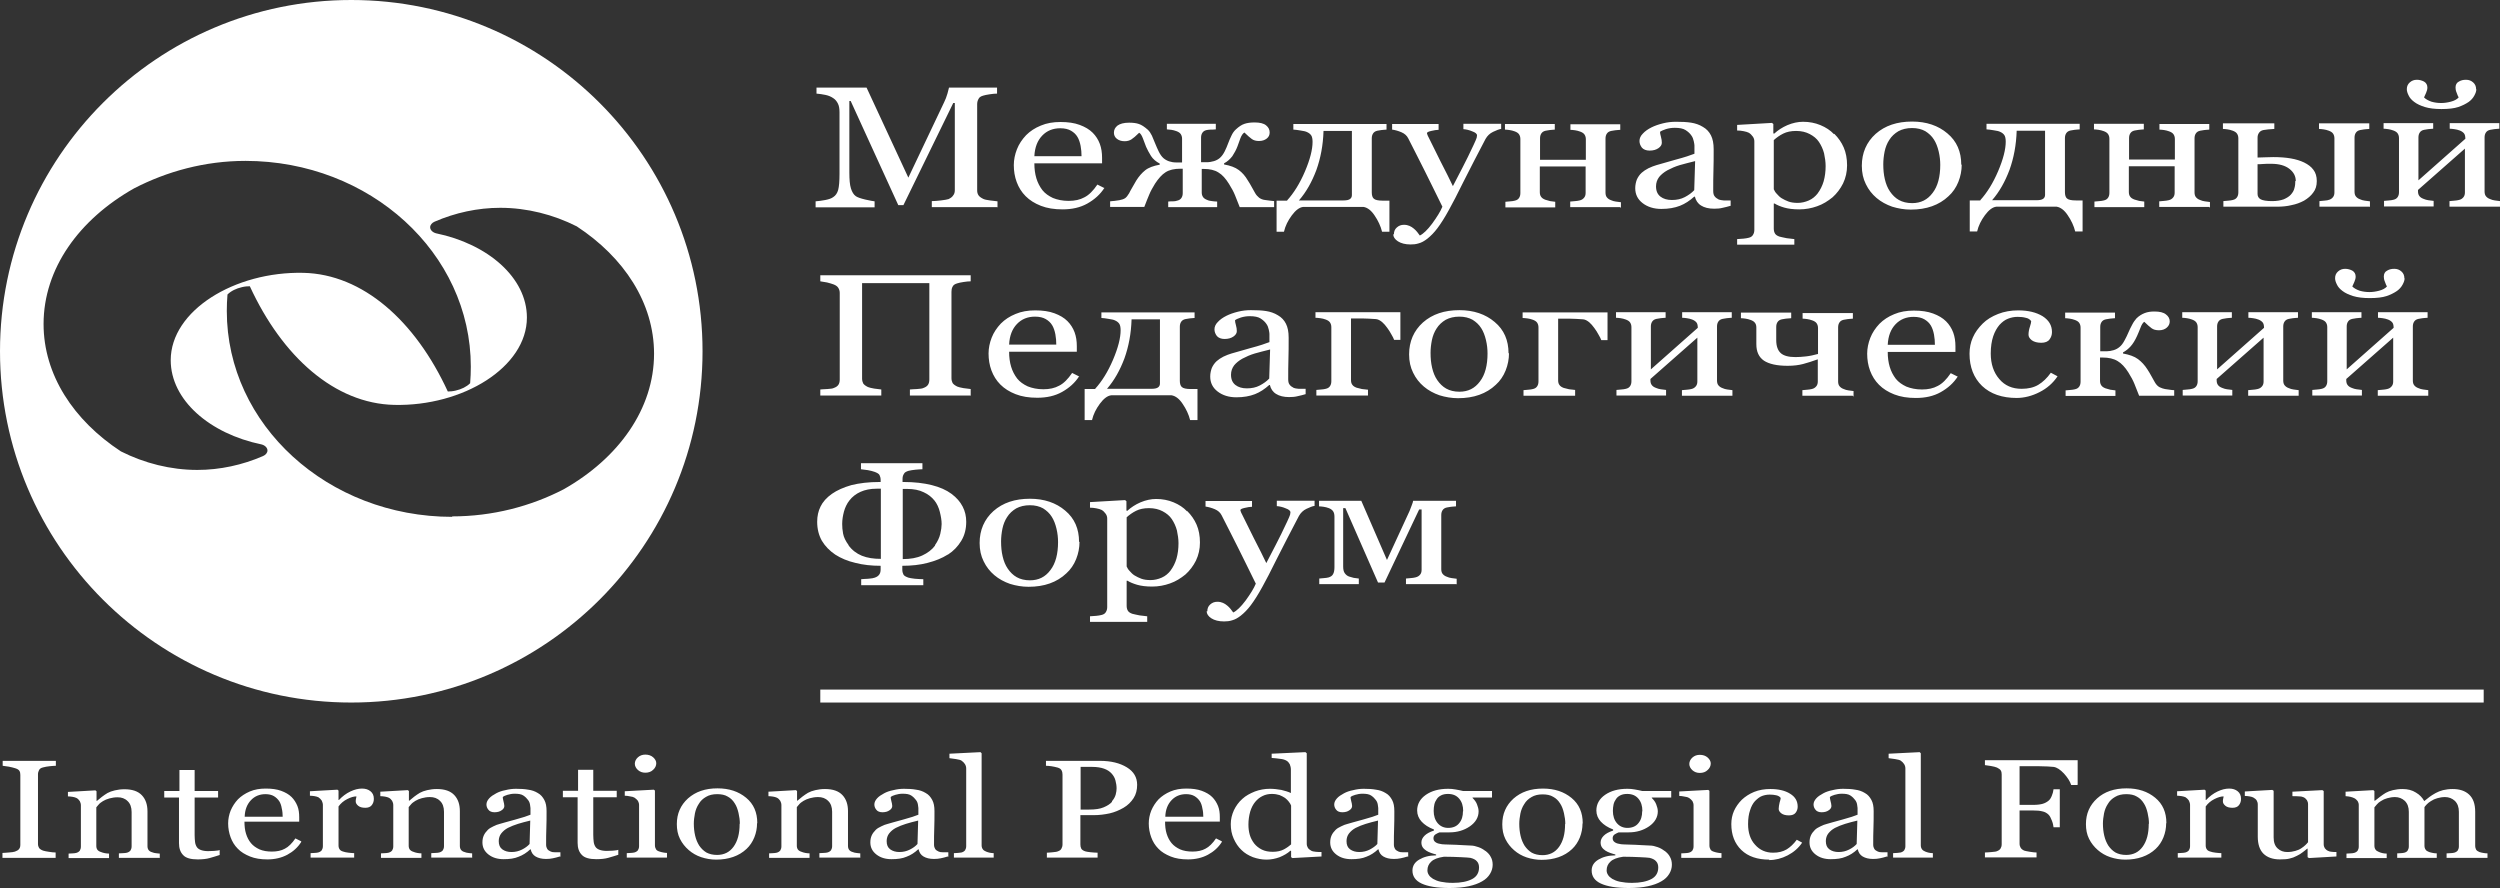
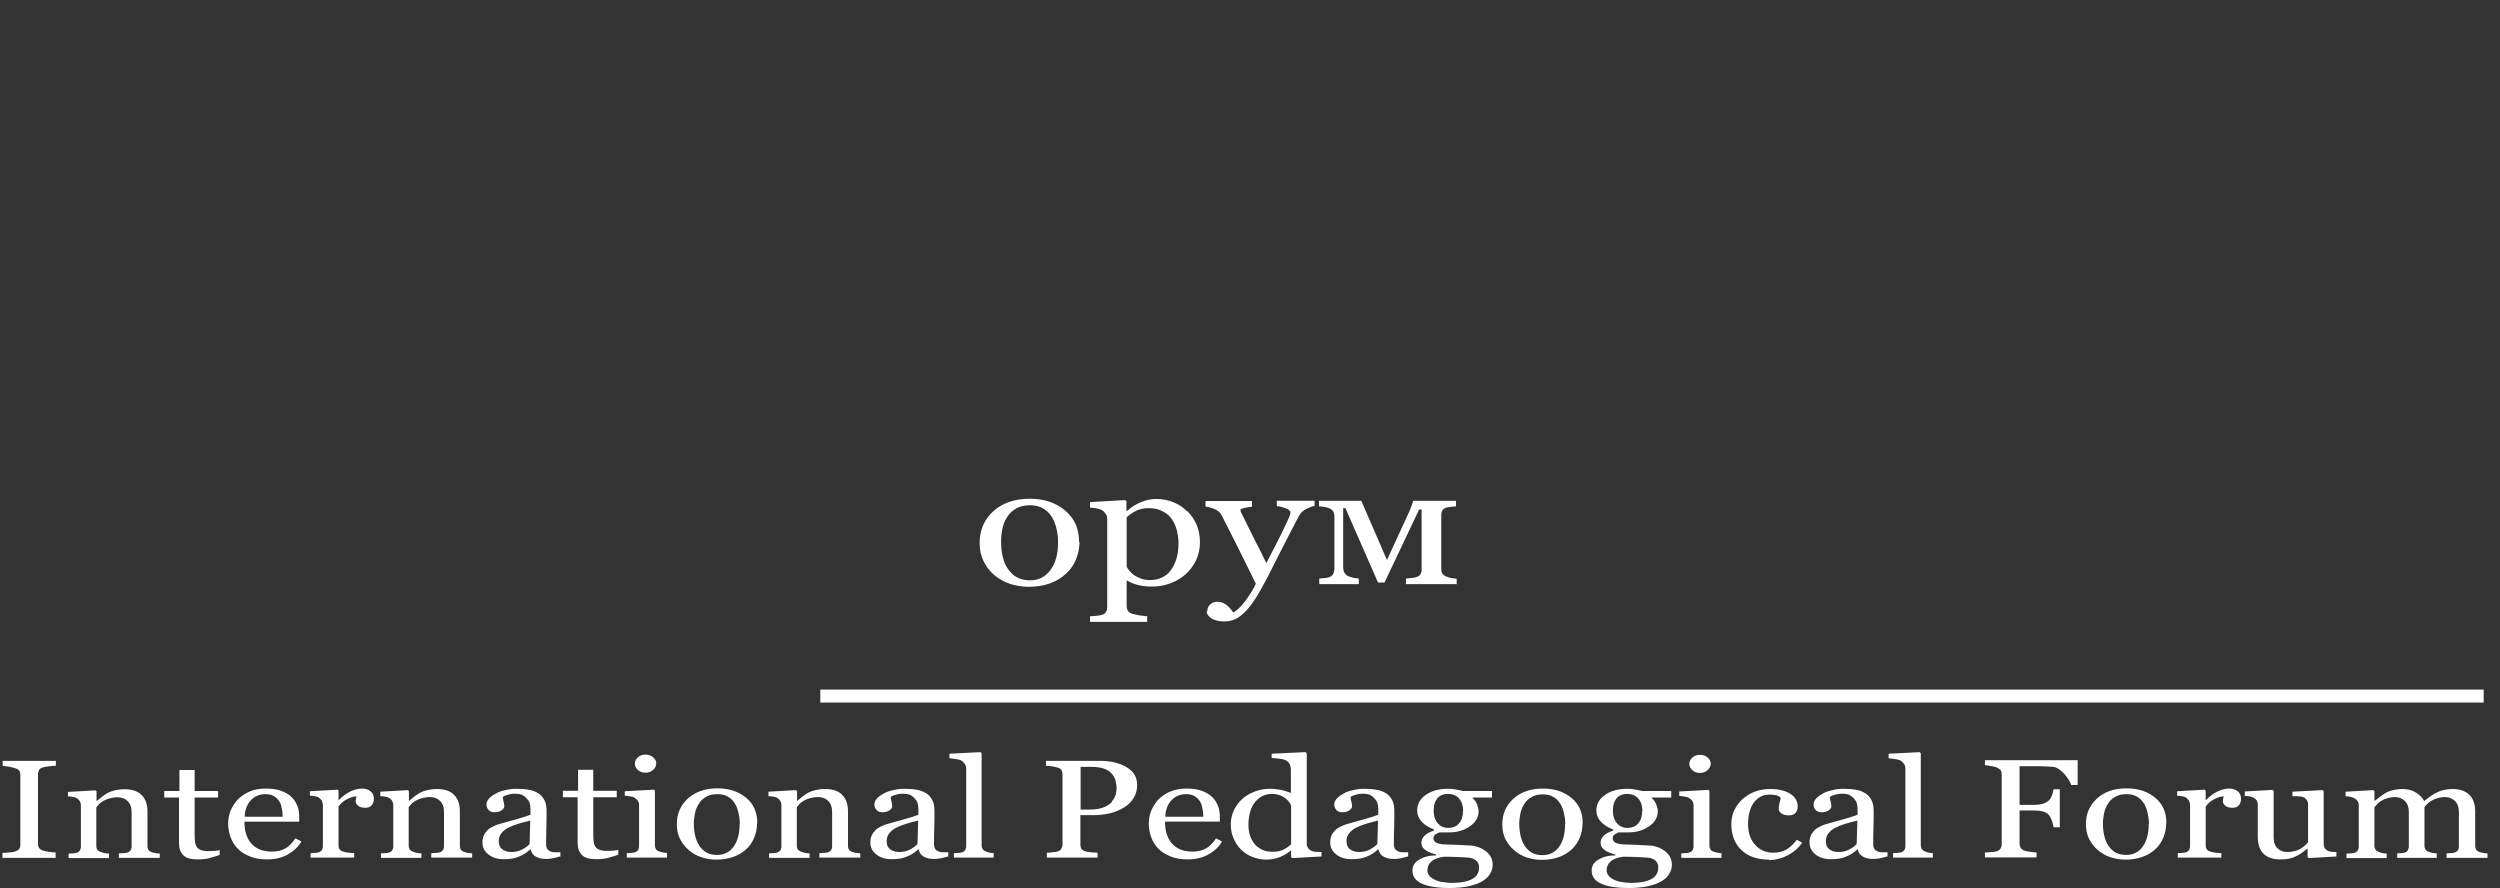
<svg xmlns="http://www.w3.org/2000/svg" xml:space="preserve" width="111.877mm" height="39.739mm" version="1.1" style="shape-rendering:geometricPrecision; text-rendering:geometricPrecision; image-rendering:optimizeQuality; fill-rule:evenodd; clip-rule:evenodd" viewBox="0 0 11188 3974">
  <rect x="0" y="0" width="11188" height="3974" fill="#333333" stroke="none" />
  <defs>
    <style type="text/css"> .fil0 {fill:white} .fil1 {fill:white;fill-rule:nonzero} </style>
  </defs>
  <g id="Слой_x0020_1">
    <g id="_2575112915264">
-       <path class="fil0" d="M1572 0c868,0 1572,704 1572,1572 0,868 -704,1572 -1572,1572 -868,0 -1572,-704 -1572,-1572 0,-868 704,-1572 1572,-1572zm-474 720c557,0 1009,412 1009,921 0,25 -1,50 -3,74 -16,16 -39,27 -65,33 -12,3 -25,4 -35,4 -146,-317 -381,-525 -646,-531 -308,-7 -594,169 -594,391 0,178 174,329 407,377 15,4 26,15 26,27 0,10 -8,20 -20,25 -92,40 -193,62 -294,62 -119,0 -237,-30 -342,-83 -212,-139 -346,-343 -346,-570 0,-248 159,-468 405,-607 147,-76 317,-123 498,-123l0 0zm926 1593c-557,0 -1009,-412 -1009,-921 0,-25 1,-50 3,-74 16,-16 39,-27 65,-33 12,-3 25,-4 35,-4 146,317 381,525 646,531 308,7 594,-169 594,-391 0,-178 -174,-329 -407,-377 -15,-4 -26,-15 -26,-27 0,-10 8,-20 20,-25 92,-40 193,-62 294,-62 119,0 237,30 342,83 212,139 346,343 346,570 0,247 -159,468 -405,607 -147,76 -318,121 -499,121l1 2z" />
      <g>
-         <path class="fil1" d="M4461 927l-291 0 0 -27c10,0 24,-1 41,-3 16,-2 28,-4 34,-6 10,-5 17,-10 21,-17 5,-6 7,-14 7,-23l0 -390 -7 0 -223 457 -23 0 -213 -466 -6 0 0 320c0,31 2,55 7,71 5,16 12,28 22,35 7,5 21,10 42,15 21,5 35,7 42,8l0 27 -264 0 0 -27c14,-1 28,-3 44,-6 15,-3 27,-7 35,-13 11,-7 18,-18 22,-32 4,-15 6,-39 6,-73l0 -274c0,-16 -2,-29 -7,-39 -5,-10 -11,-18 -20,-24 -10,-7 -21,-12 -35,-15 -14,-3 -28,-5 -41,-6l0 -27 224 0 187 403 160 -337c6,-12 11,-25 15,-39 4,-14 6,-23 7,-27l215 0 0 27c-9,0 -20,1 -33,3 -13,2 -23,4 -29,6 -11,3 -18,8 -21,15 -4,7 -6,15 -6,23l0 386c0,9 2,16 6,22 4,6 11,11 21,16 6,3 15,5 30,7 14,2 25,3 34,4l0 27 -3 -1zm482 -87c-19,30 -45,53 -77,71 -32,18 -69,26 -111,26 -37,0 -69,-5 -97,-16 -28,-11 -50,-25 -68,-43 -18,-18 -31,-39 -40,-63 -9,-24 -13,-50 -13,-76 0,-24 5,-48 14,-71 9,-23 23,-44 41,-63 18,-18 39,-32 66,-43 26,-11 55,-16 88,-16 33,0 62,4 86,13 24,9 43,20 58,35 14,14 25,31 32,50 7,19 10,40 10,62l0 25 -303 0c0,25 3,47 9,67 6,20 15,37 27,53 12,15 28,26 47,35 20,8 43,13 70,13 28,0 51,-5 71,-16 20,-10 39,-29 58,-57l32 16 0 -2zm-103 -142c0,-14 -1,-29 -4,-45 -3,-16 -8,-30 -14,-40 -7,-12 -17,-21 -29,-28 -12,-7 -28,-11 -48,-11 -33,0 -60,11 -81,33 -21,22 -33,52 -35,92l211 0 0 -1zm862 229l-154 0c-8,-21 -15,-38 -21,-53 -6,-15 -15,-32 -27,-51 -15,-24 -30,-41 -47,-51 -17,-11 -39,-16 -66,-16l-9 0 0 105c0,9 2,15 6,21 4,6 11,10 19,13 6,3 13,4 21,5 7,1 15,2 23,2l0 25 -219 0 0 -25c7,-1 14,-1 21,-1 7,0 14,-1 19,-3 9,-2 15,-6 19,-12 4,-6 6,-13 6,-22l0 -109 -9 0c-29,0 -51,5 -68,16 -16,10 -32,28 -47,51 -11,18 -20,34 -26,49 -6,15 -14,33 -22,55l-153 0 0 -25c5,-1 12,-1 20,-2 8,-1 15,-2 21,-3 11,-2 20,-5 26,-9 6,-4 12,-12 18,-22 3,-6 7,-14 13,-24 6,-10 12,-21 19,-33 12,-19 25,-34 40,-46 15,-12 37,-20 65,-25l0 -5c-17,-9 -30,-20 -39,-34 -9,-14 -16,-28 -22,-41 -5,-12 -9,-24 -14,-37 -5,-13 -10,-22 -17,-26 -15,15 -27,25 -35,30 -8,5 -18,8 -30,8 -15,0 -26,-4 -35,-11 -9,-7 -13,-17 -13,-27 0,-13 5,-23 16,-32 11,-8 28,-13 52,-13 18,0 33,2 44,6 12,4 24,12 39,25 8,7 14,17 19,27 5,11 10,23 15,36 5,12 10,24 16,36 6,12 13,22 21,29 7,6 16,11 25,14 9,3 20,5 31,5l27 0 0 -106c0,-8 -2,-15 -6,-21 -4,-6 -11,-10 -19,-13 -8,-3 -16,-5 -23,-6 -7,-1 -14,-1 -20,-2l0 -25 219 0 0 25c-9,1 -17,1 -23,1 -6,0 -12,1 -18,2 -9,2 -15,6 -19,12 -4,6 -6,13 -6,22l0 110 27 0c10,0 20,-2 31,-5 10,-3 19,-8 26,-14 9,-8 16,-18 22,-30 6,-12 11,-24 15,-35 5,-12 9,-24 15,-35 5,-11 12,-21 20,-28 13,-12 26,-21 39,-25 12,-4 27,-6 44,-6 24,0 41,4 52,13 11,9 16,19 16,32 0,11 -4,20 -13,27 -9,7 -20,11 -35,11 -13,0 -24,-3 -32,-9 -8,-6 -19,-15 -33,-29 -7,4 -13,13 -18,26 -5,13 -9,25 -13,36 -6,16 -14,30 -23,44 -10,13 -22,24 -37,32l0 5c28,5 50,13 66,25 16,12 29,27 40,46 6,9 12,19 19,32 7,13 12,21 14,25 5,9 11,15 18,21 7,5 16,9 26,10 8,1 15,2 23,3 7,1 14,2 18,2l0 25 0 2zm58 -30c30,-33 57,-76 80,-130 23,-54 34,-98 34,-132 0,-13 -2,-23 -6,-29 -4,-6 -10,-11 -19,-15 -6,-3 -15,-5 -29,-7 -13,-2 -24,-4 -32,-4l0 -25 417 0 0 25c-9,1 -17,1 -23,2 -7,1 -13,2 -18,3 -9,2 -15,6 -19,12 -4,6 -6,13 -6,22l0 242c0,13 3,23 9,28 6,6 20,9 40,9l30 0 0 139 -33 0c-6,-25 -18,-50 -33,-72 -15,-23 -32,-36 -50,-39l-270 0c-17,2 -34,15 -51,38 -17,23 -29,47 -35,73l-33 0 0 -139 48 0 -1 -1zm53 0l199 0c14,0 23,-2 29,-6 6,-4 9,-10 9,-18l0 -287 -127 0c-2,64 -13,122 -32,175 -20,53 -45,98 -78,136l0 0zm425 152c0,-13 4,-23 13,-31 9,-8 19,-12 32,-12 10,0 18,2 25,5 7,3 13,7 19,12 5,4 10,9 15,15 5,7 9,12 12,16 15,-7 34,-25 55,-53 21,-29 37,-54 46,-76 -29,-60 -56,-113 -79,-160 -24,-47 -48,-96 -74,-146 -6,-12 -16,-21 -30,-27 -14,-6 -28,-10 -42,-12l0 -25 208 0 0 26c-9,0 -20,2 -33,5 -13,3 -19,6 -19,10 0,2 1,4 2,7 1,4 3,7 5,11 12,25 30,61 53,107 24,47 43,84 56,112 14,-27 28,-55 43,-83 15,-29 32,-63 50,-102 2,-5 5,-11 9,-20 4,-8 6,-16 6,-22 0,-7 -7,-13 -21,-18 -14,-6 -27,-9 -40,-10l0 -24 169 0 0 23c-9,1 -21,6 -36,13 -15,7 -26,18 -34,32 -37,70 -69,133 -98,190 -28,57 -50,99 -65,126 -19,35 -37,63 -52,83 -15,20 -30,35 -45,47 -14,11 -27,18 -39,21 -12,4 -24,5 -36,5 -24,0 -43,-5 -57,-14 -14,-9 -21,-20 -21,-32l3 1zm1012 -122l-223 0 0 -25c7,-1 14,-1 22,-2 7,-1 14,-1 20,-3 9,-2 15,-6 20,-12 5,-6 7,-13 7,-22l0 -118 -205 0 0 115c0,9 2,16 6,21 4,6 11,10 19,13 6,2 13,4 21,6 8,1 15,2 23,3l0 25 -223 0 0 -25c7,-1 15,-1 22,-2 8,-1 14,-1 20,-3 9,-2 15,-6 19,-12 4,-6 6,-13 6,-22l0 -242c0,-8 -2,-15 -6,-21 -4,-6 -11,-10 -19,-13 -8,-3 -16,-5 -23,-6 -8,-1 -15,-2 -21,-2l0 -25 223 0 0 25c-9,1 -17,1 -23,2 -7,1 -13,2 -18,3 -9,2 -15,6 -19,12 -4,6 -6,13 -6,22l0 96 205 0 0 -92c0,-8 -2,-15 -6,-21 -4,-6 -11,-10 -19,-13 -8,-3 -16,-5 -23,-6 -8,-1 -15,-2 -21,-2l0 -25 223 0 0 25c-9,1 -17,1 -23,2 -7,1 -13,2 -18,3 -9,2 -15,6 -19,12 -4,6 -6,13 -6,22l0 242c0,9 2,16 6,21 4,5 10,10 19,13 6,3 14,5 21,6 8,1 15,2 23,3l0 25 -4 -3zm498 -7c-15,4 -27,8 -39,10 -11,3 -24,4 -38,4 -24,0 -44,-5 -58,-14 -15,-9 -24,-23 -28,-40l-3 0c-20,18 -41,32 -64,41 -23,9 -51,14 -83,14 -34,0 -62,-9 -84,-26 -22,-17 -33,-39 -33,-67 0,-14 3,-27 7,-38 5,-11 12,-22 22,-31 8,-7 18,-14 30,-20 13,-6 25,-11 36,-14 14,-4 42,-12 84,-24 42,-11 71,-21 86,-27l0 -37c0,-3 -1,-10 -3,-19 -2,-9 -5,-18 -11,-26 -6,-9 -15,-17 -26,-24 -11,-7 -27,-10 -48,-10 -14,0 -27,2 -40,6 -12,4 -21,8 -26,12 0,5 1,12 4,22 3,10 4,19 4,27 0,9 -5,17 -15,24 -10,7 -23,11 -40,11 -15,0 -27,-5 -34,-13 -7,-9 -11,-19 -11,-30 0,-12 5,-23 15,-33 10,-11 23,-20 39,-28 14,-7 31,-13 51,-18 20,-5 39,-7 58,-7 26,0 49,1 68,4 19,3 37,9 53,19 16,9 28,22 36,38 8,16 12,36 12,62 0,36 0,68 -1,96 -1,28 -1,58 -1,91 0,10 2,18 6,23 4,6 11,11 19,15 5,2 12,3 22,4 10,0 20,0 31,0l0 24 3 -1zm-162 -199c-26,6 -50,13 -69,18 -20,6 -38,14 -55,23 -16,9 -28,19 -37,30 -9,12 -14,26 -14,42 0,21 7,36 20,46 13,10 30,15 51,15 22,0 41,-4 58,-13 17,-9 31,-19 42,-31l4 -130zm623 -122c18,18 32,38 42,61 10,23 15,50 15,80 0,29 -6,56 -18,81 -12,24 -28,45 -47,62 -21,17 -43,31 -69,40 -25,9 -52,14 -80,14 -27,0 -50,-3 -67,-8 -17,-5 -32,-11 -43,-18l-4 0 0 112c0,9 2,17 6,23 4,6 11,10 20,13 7,2 18,4 32,7 14,2 25,3 34,4l0 25 -256 0 0 -25c10,-1 19,-1 28,-2 9,-1 17,-2 24,-4 9,-2 16,-7 19,-13 4,-6 6,-14 6,-22l0 -396c0,-8 -2,-15 -7,-22 -5,-7 -11,-13 -18,-17 -6,-3 -13,-5 -23,-7 -10,-2 -19,-3 -29,-3l0 -25 156 -9 6 5 0 42 4 1c16,-15 36,-28 59,-38 24,-10 47,-15 70,-15 28,0 54,5 78,15 24,10 44,23 60,40l2 -1zm-75 267c12,-16 21,-34 27,-54 6,-21 9,-44 9,-69 0,-19 -3,-38 -7,-57 -5,-19 -13,-36 -23,-51 -10,-15 -24,-26 -41,-35 -17,-9 -37,-14 -61,-14 -23,0 -42,4 -58,12 -16,8 -30,18 -42,29l0 220c3,7 7,14 14,21 6,7 13,14 21,19 10,6 20,11 31,15 11,4 25,6 41,6 17,0 34,-4 50,-11 16,-7 29,-18 40,-32l-1 1zm645 -129c0,26 -5,52 -15,77 -10,25 -25,47 -44,64 -21,20 -46,35 -74,45 -28,10 -60,15 -95,15 -29,0 -57,-5 -83,-13 -26,-9 -50,-22 -70,-39 -20,-17 -36,-37 -48,-62 -12,-24 -18,-51 -18,-82 0,-58 21,-106 62,-143 42,-37 96,-55 163,-55 64,0 117,18 158,53 42,35 62,82 62,140l2 0zm-96 1c0,-19 -2,-39 -7,-60 -5,-21 -12,-39 -21,-53 -10,-16 -23,-28 -39,-38 -16,-9 -36,-14 -59,-14 -24,0 -44,5 -61,14 -17,10 -31,23 -41,39 -10,15 -17,33 -21,52 -4,20 -6,39 -6,57 0,24 2,46 7,67 5,21 12,39 23,55 11,16 24,29 40,38 16,9 36,14 59,14 39,0 69,-15 92,-46 23,-30 34,-72 34,-126l0 1zm179 158c30,-33 57,-76 80,-130 23,-54 34,-98 34,-132 0,-13 -2,-23 -6,-29 -4,-6 -10,-11 -19,-15 -6,-3 -15,-5 -29,-7 -13,-2 -24,-4 -32,-4l0 -25 417 0 0 25c-9,1 -17,1 -23,2 -7,1 -13,2 -18,3 -9,2 -15,6 -19,12 -4,6 -6,13 -6,22l0 242c0,13 3,23 9,28 6,6 20,9 40,9l30 0 0 139 -33 0c-6,-25 -18,-50 -33,-72 -15,-23 -32,-36 -50,-39l-270 0c-17,2 -34,15 -51,38 -17,23 -29,47 -35,73l-33 0 0 -139 48 0 -1 -1zm53 0l199 0c14,0 23,-2 29,-6 6,-4 9,-10 9,-18l0 -287 -127 0c-2,64 -13,122 -32,175 -20,53 -45,98 -78,136l0 0zm971 30l-223 0 0 -25c7,-1 14,-1 22,-2 7,-1 14,-1 20,-3 9,-2 15,-6 20,-12 5,-6 7,-13 7,-22l0 -118 -205 0 0 115c0,9 2,16 6,21 4,6 11,10 19,13 6,2 13,4 21,6 8,1 15,2 23,3l0 25 -223 0 0 -25c7,-1 15,-1 22,-2 8,-1 14,-1 20,-3 9,-2 15,-6 19,-12 4,-6 6,-13 6,-22l0 -242c0,-8 -2,-15 -6,-21 -4,-6 -11,-10 -19,-13 -8,-3 -16,-5 -23,-6 -8,-1 -15,-2 -21,-2l0 -25 223 0 0 25c-9,1 -17,1 -23,2 -7,1 -13,2 -18,3 -9,2 -15,6 -19,12 -4,6 -6,13 -6,22l0 96 205 0 0 -92c0,-8 -2,-15 -6,-21 -4,-6 -11,-10 -19,-13 -8,-3 -16,-5 -23,-6 -8,-1 -15,-2 -21,-2l0 -25 223 0 0 25c-9,1 -17,1 -23,2 -7,1 -13,2 -18,3 -9,2 -15,6 -19,12 -4,6 -6,13 -6,22l0 242c0,9 2,16 6,21 4,5 10,10 19,13 6,3 14,5 21,6 8,1 15,2 23,3l0 25 -4 -3zm388 -116c0,-21 -9,-39 -28,-54 -19,-15 -46,-23 -82,-23 -15,0 -28,0 -38,1 -10,1 -17,1 -23,1l0 133c0,11 5,19 14,24 9,5 27,8 51,8 21,0 38,-3 52,-8 14,-6 25,-13 32,-21 8,-9 14,-19 16,-29 3,-10 4,-21 4,-32l2 0zm94 1c0,20 -5,37 -16,51 -10,14 -24,26 -41,36 -17,9 -35,16 -56,20 -20,5 -42,7 -64,7l-241 0 0 -25c7,-1 15,-1 22,-2 8,-1 14,-1 20,-3 9,-2 15,-6 19,-12 4,-6 6,-13 6,-22l0 -242c0,-8 -2,-15 -6,-21 -4,-6 -11,-10 -19,-13 -8,-3 -16,-5 -23,-6 -8,-1 -15,-2 -21,-2l0 -25 230 0 0 25c-9,1 -18,1 -27,2 -9,1 -16,2 -22,3 -10,2 -16,7 -20,13 -4,6 -6,13 -6,21l0 89c12,0 23,-1 32,-1 9,0 21,-1 38,-1 30,0 56,2 79,6 23,4 42,10 59,18 18,9 32,19 42,33 10,13 15,30 15,50l0 1zm236 114l-224 0 0 -25c7,-1 14,-1 21,-2 7,-1 14,-1 19,-3 9,-2 15,-6 20,-12 5,-6 7,-13 7,-22l0 -242c0,-8 -2,-15 -6,-21 -4,-6 -11,-10 -19,-13 -8,-3 -16,-5 -23,-6 -8,-1 -15,-2 -21,-2l0 -25 225 0 0 25c-9,1 -17,1 -23,2 -7,1 -13,2 -18,3 -9,2 -15,6 -19,12 -4,6 -6,13 -6,22l0 242c0,9 2,16 6,21 4,5 10,10 19,13 6,3 14,5 21,6 8,1 15,2 23,3l0 25 -2 -1zm580 0l-222 0 0 -25c7,-1 14,-1 22,-2 7,-1 14,-1 20,-3 9,-2 15,-6 20,-12 5,-6 7,-13 7,-22l0 -196 -210 185 0 6c0,9 2,16 6,21 4,6 11,10 19,13 7,3 14,5 21,6 7,1 15,2 24,3l0 25 -222 0 0 -25c7,-1 15,-1 22,-2 8,-1 14,-1 20,-3 9,-2 15,-6 19,-12 4,-6 6,-13 6,-22l0 -242c0,-8 -2,-15 -6,-21 -4,-6 -11,-10 -19,-13 -8,-3 -16,-5 -23,-6 -8,-1 -15,-2 -21,-2l0 -25 222 0 0 25c-9,1 -17,1 -23,2 -7,1 -13,2 -18,3 -9,2 -15,6 -19,12 -4,6 -6,13 -6,22l0 192 210 -186c0,-11 -2,-19 -6,-24 -4,-5 -11,-10 -19,-13 -8,-3 -16,-5 -24,-6 -8,-1 -15,-2 -21,-2l0 -25 222 0 0 25c-9,1 -17,1 -23,2 -7,1 -13,2 -18,3 -9,2 -15,6 -19,12 -4,6 -6,13 -6,22l0 242c0,9 2,16 6,21 4,5 10,10 19,13 6,3 14,5 21,6 8,1 15,2 23,3l0 25 -4 0zm-102 -525c0,8 -3,17 -9,28 -6,11 -14,20 -25,28 -13,9 -29,17 -47,23 -18,6 -43,9 -75,9 -30,0 -54,-3 -74,-9 -19,-6 -35,-13 -48,-23 -12,-9 -20,-18 -25,-29 -5,-10 -8,-19 -8,-28 0,-12 4,-22 13,-30 9,-8 19,-12 32,-12 12,0 22,3 32,8 10,6 15,15 15,27 0,7 -2,15 -6,24 -4,9 -7,15 -9,20 8,8 19,14 33,19 14,4 28,6 44,6 13,0 28,-2 43,-6 15,-4 27,-10 35,-19 -3,-5 -6,-12 -9,-21 -4,-9 -5,-17 -5,-23 0,-13 5,-22 15,-27 10,-6 20,-8 32,-8 13,0 23,4 32,12 9,8 13,18 13,30l1 1z" />
-         <path class="fil1" d="M4345 1770l-273 0 0 -27c7,-1 18,-1 32,-2 14,-1 24,-2 29,-5 9,-3 16,-8 20,-14 4,-6 6,-14 6,-24l0 -431 -301 0 0 427c0,9 2,16 5,22 4,6 11,11 21,16 5,2 15,5 28,7 14,2 24,3 32,4l0 27 -273 0 0 -27c7,-1 18,-1 32,-2 14,-1 24,-2 29,-5 9,-3 16,-8 20,-14 4,-6 6,-14 6,-24l0 -387c0,-8 -2,-15 -6,-22 -4,-7 -11,-12 -21,-16 -8,-3 -18,-6 -30,-9 -12,-2 -22,-4 -30,-5l0 -27 673 0 0 27c-9,0 -19,1 -32,3 -13,2 -22,4 -28,6 -11,3 -18,8 -21,15 -4,7 -5,15 -5,23l0 386c0,9 2,16 5,22 4,6 11,11 21,16 5,2 15,5 28,7 14,2 24,3 32,4l0 27 1 2zm485 -87c-19,30 -45,53 -77,71 -32,18 -69,26 -111,26 -37,0 -69,-5 -97,-16 -28,-11 -50,-25 -68,-43 -18,-18 -31,-39 -40,-63 -9,-24 -13,-50 -13,-76 0,-24 5,-48 14,-71 9,-23 23,-44 41,-63 18,-18 39,-32 66,-43 26,-11 55,-16 88,-16 33,0 62,4 86,13 24,9 43,20 58,35 14,14 25,31 32,50 7,19 10,40 10,62l0 25 -303 0c0,25 3,47 9,67 6,20 15,37 27,53 12,15 28,26 47,35 20,8 43,13 70,13 28,0 51,-5 71,-16 20,-10 39,-29 58,-57l32 16 0 -2zm-103 -142c0,-14 -1,-29 -4,-45 -3,-16 -8,-30 -14,-40 -7,-12 -17,-21 -29,-28 -12,-7 -28,-11 -48,-11 -33,0 -60,11 -81,33 -21,22 -33,52 -35,92l211 0 0 -1zm174 199c30,-33 57,-76 80,-130 23,-54 34,-98 34,-132 0,-13 -2,-23 -6,-29 -4,-6 -10,-11 -19,-15 -6,-3 -15,-5 -29,-7 -13,-2 -24,-4 -32,-4l0 -25 417 0 0 25c-9,1 -17,1 -23,2 -7,1 -13,2 -18,3 -9,2 -15,6 -19,12 -4,6 -6,13 -6,22l0 242c0,13 3,23 9,28 6,6 20,9 40,9l30 0 0 139 -33 0c-6,-25 -18,-50 -33,-72 -15,-23 -32,-36 -50,-39l-270 0c-17,2 -34,15 -51,38 -17,23 -29,47 -35,73l-33 0 0 -139 48 0 -1 -1zm53 0l199 0c14,0 23,-2 29,-6 6,-4 9,-10 9,-18l0 -287 -127 0c-2,64 -13,122 -32,175 -20,53 -45,98 -78,136l0 0zm892 23c-15,4 -27,8 -39,10 -11,3 -24,4 -38,4 -24,0 -44,-5 -58,-14 -15,-9 -24,-23 -28,-40l-3 0c-20,18 -41,32 -64,41 -23,9 -51,14 -83,14 -34,0 -62,-9 -84,-26 -22,-17 -33,-39 -33,-67 0,-14 3,-27 7,-38 5,-11 12,-22 22,-31 8,-7 18,-14 30,-20 13,-6 25,-11 36,-14 14,-4 42,-12 84,-24 42,-11 71,-21 86,-27l0 -37c0,-3 -1,-10 -3,-19 -2,-9 -5,-18 -11,-26 -6,-9 -15,-17 -26,-24 -11,-7 -27,-10 -48,-10 -14,0 -27,2 -40,6 -12,4 -21,8 -26,12 0,5 1,12 4,22 3,10 4,19 4,27 0,9 -5,17 -15,24 -10,7 -23,11 -40,11 -15,0 -27,-5 -34,-13 -7,-9 -11,-19 -11,-30 0,-12 5,-23 15,-33 10,-11 23,-20 39,-28 14,-7 31,-13 51,-18 20,-5 39,-7 58,-7 26,0 49,1 68,4 19,3 37,9 53,19 16,9 28,22 36,38 8,16 12,36 12,62 0,36 0,68 -1,96 -1,28 -1,58 -1,91 0,10 2,18 6,23 4,6 11,11 19,15 5,2 12,3 22,4 10,0 20,0 31,0l0 24 3 -1zm-162 -199c-26,6 -50,13 -69,18 -20,6 -38,14 -55,23 -16,9 -28,19 -37,30 -9,12 -14,26 -14,42 0,21 7,36 20,46 13,10 30,15 51,15 22,0 41,-4 58,-13 17,-9 31,-19 42,-31l4 -130zm438 206l-231 0 0 -25c7,-1 15,-1 22,-2 8,-1 14,-1 20,-3 9,-2 15,-6 19,-12 4,-6 6,-13 6,-22l0 -242c0,-8 -2,-15 -6,-21 -4,-6 -11,-10 -19,-13 -8,-3 -16,-5 -24,-6 -9,-1 -16,-2 -22,-2l0 -25 380 0 0 124 -28 0c-2,-6 -6,-14 -12,-24 -6,-11 -12,-21 -19,-30 -7,-10 -15,-19 -23,-26 -9,-7 -17,-12 -27,-13 -9,-1 -19,-1 -32,-2 -12,0 -23,-1 -31,-1l-49 0 0 276c0,9 2,16 6,21 4,6 11,10 19,13 7,2 15,4 24,6 9,1 18,2 27,3l0 25 0 1zm631 -189c0,26 -5,52 -15,77 -10,25 -25,47 -44,64 -21,20 -46,35 -74,45 -28,10 -60,15 -95,15 -29,0 -57,-5 -83,-13 -26,-9 -50,-22 -70,-39 -20,-17 -36,-37 -48,-62 -12,-24 -18,-51 -18,-82 0,-58 21,-106 62,-143 42,-37 96,-55 163,-55 64,0 117,18 158,53 42,35 62,82 62,140l2 0zm-96 1c0,-19 -2,-39 -7,-60 -5,-21 -12,-39 -21,-53 -10,-16 -23,-28 -39,-38 -16,-9 -36,-14 -59,-14 -24,0 -44,5 -61,14 -17,10 -31,23 -41,39 -10,15 -17,33 -21,52 -4,20 -6,39 -6,57 0,24 2,46 7,67 5,21 12,39 23,55 11,16 24,29 40,38 16,9 36,14 59,14 39,0 69,-15 92,-46 23,-30 34,-72 34,-126l0 1zm392 189l-231 0 0 -25c7,-1 15,-1 22,-2 8,-1 14,-1 20,-3 9,-2 15,-6 19,-12 4,-6 6,-13 6,-22l0 -242c0,-8 -2,-15 -6,-21 -4,-6 -11,-10 -19,-13 -8,-3 -16,-5 -24,-6 -9,-1 -16,-2 -22,-2l0 -25 380 0 0 124 -28 0c-2,-6 -6,-14 -12,-24 -6,-11 -12,-21 -19,-30 -7,-10 -15,-19 -23,-26 -9,-7 -17,-12 -27,-13 -9,-1 -19,-1 -32,-2 -12,0 -23,-1 -31,-1l-49 0 0 276c0,9 2,16 6,21 4,6 11,10 19,13 7,2 15,4 24,6 9,1 18,2 27,3l0 25 0 1zm700 0l-222 0 0 -25c7,-1 14,-1 22,-2 7,-1 14,-1 20,-3 9,-2 15,-6 20,-12 5,-6 7,-13 7,-22l0 -196 -210 185 0 6c0,9 2,16 6,21 4,6 11,10 19,13 7,3 14,5 21,6 7,1 15,2 24,3l0 25 -222 0 0 -25c7,-1 15,-1 22,-2 8,-1 14,-1 20,-3 9,-2 15,-6 19,-12 4,-6 6,-13 6,-22l0 -242c0,-8 -2,-15 -6,-21 -4,-6 -11,-10 -19,-13 -8,-3 -16,-5 -23,-6 -8,-1 -15,-2 -21,-2l0 -25 222 0 0 25c-9,1 -17,1 -23,2 -7,1 -13,2 -18,3 -9,2 -15,6 -19,12 -4,6 -6,13 -6,22l0 192 210 -186c0,-11 -2,-19 -6,-24 -4,-5 -11,-10 -19,-13 -8,-3 -16,-5 -24,-6 -8,-1 -15,-2 -21,-2l0 -25 222 0 0 25c-9,1 -17,1 -23,2 -7,1 -13,2 -18,3 -9,2 -15,6 -19,12 -4,6 -6,13 -6,22l0 242c0,9 2,16 6,21 4,5 10,10 19,13 6,3 14,5 21,6 8,1 15,2 23,3l0 25 -4 0zm542 0l-225 0 0 -25c7,-1 14,-1 22,-2 7,-1 14,-1 20,-3 9,-2 15,-6 20,-12 5,-6 7,-13 7,-22l0 -99c-25,9 -47,16 -66,21 -19,5 -42,8 -69,8 -48,0 -83,-8 -106,-23 -23,-16 -34,-40 -34,-74l0 -74c0,-9 -2,-16 -6,-21 -4,-6 -11,-10 -19,-13 -8,-3 -16,-5 -23,-6 -8,-1 -15,-2 -21,-2l0 -25 225 0 0 25c-9,1 -17,1 -24,2 -7,1 -13,2 -18,3 -9,2 -15,6 -19,12 -4,6 -6,13 -6,22l0 59c0,27 7,46 20,58 13,12 35,18 66,18 14,0 29,-1 47,-3 18,-2 36,-6 54,-11l0 -116c0,-8 -2,-15 -6,-21 -4,-6 -11,-10 -19,-13 -8,-3 -16,-5 -23,-6 -8,-1 -15,-2 -21,-2l0 -25 225 0 0 25c-9,1 -17,1 -23,2 -7,1 -13,2 -18,3 -9,2 -15,6 -19,12 -4,6 -6,13 -6,22l0 242c0,9 2,16 6,21 4,5 10,10 19,13 6,3 14,5 21,6 8,1 15,2 23,3l0 25 -4 -4zm471 -87c-19,30 -45,53 -77,71 -32,18 -69,26 -111,26 -37,0 -69,-5 -97,-16 -28,-11 -50,-25 -68,-43 -18,-18 -31,-39 -40,-63 -9,-24 -13,-50 -13,-76 0,-24 5,-48 14,-71 9,-23 23,-44 41,-63 18,-18 39,-32 66,-43 26,-11 55,-16 88,-16 33,0 62,4 86,13 24,9 43,20 58,35 14,14 25,31 32,50 7,19 10,40 10,62l0 25 -303 0c0,25 3,47 9,67 6,20 15,37 27,53 12,15 28,26 47,35 20,8 43,13 70,13 28,0 51,-5 71,-16 20,-10 39,-29 58,-57l32 16 0 -2zm-103 -142c0,-14 -1,-29 -4,-45 -3,-16 -8,-30 -14,-40 -7,-12 -17,-21 -29,-28 -12,-7 -28,-11 -48,-11 -33,0 -60,11 -81,33 -21,22 -33,52 -35,92l211 0 0 -1zm367 239c-66,0 -118,-18 -156,-54 -37,-36 -56,-84 -56,-144 0,-26 5,-51 15,-73 10,-23 25,-43 44,-62 18,-18 41,-32 69,-43 28,-11 58,-16 90,-16 45,0 81,9 109,26 28,18 42,41 42,71 0,13 -4,24 -11,33 -7,10 -20,15 -37,15 -18,0 -32,-4 -42,-11 -10,-8 -15,-16 -15,-25 0,-11 2,-23 6,-35 4,-12 6,-21 6,-26 -6,-8 -14,-13 -25,-15 -11,-3 -23,-4 -36,-4 -15,0 -29,3 -42,8 -14,5 -27,15 -39,28 -11,13 -21,30 -28,51 -7,21 -11,47 -11,77 0,47 13,85 38,114 25,30 59,44 100,44 30,0 55,-6 75,-18 20,-12 39,-30 56,-54l30 16c-20,30 -47,54 -81,71 -33,17 -68,26 -103,26l2 0zm704 -10l-157 0c-8,-21 -15,-38 -21,-53 -6,-15 -15,-32 -27,-51 -15,-24 -31,-41 -48,-51 -18,-11 -40,-16 -68,-16l-11 0 0 104c0,9 2,15 6,21 4,6 11,10 19,13 6,2 13,4 21,6 8,1 15,2 23,3l0 25 -223 0 0 -25c7,-1 15,-1 22,-2 8,-1 14,-1 20,-3 9,-2 15,-6 19,-12 4,-6 6,-13 6,-22l0 -242c0,-8 -2,-15 -6,-21 -4,-6 -11,-10 -19,-13 -8,-3 -16,-5 -23,-6 -8,-1 -15,-2 -21,-2l0 -25 223 0 0 25c-9,1 -17,1 -23,2 -7,1 -13,2 -18,3 -9,2 -15,6 -19,12 -4,6 -6,13 -6,22l0 109 29 0c10,0 21,-2 31,-5 10,-3 19,-8 26,-14 9,-7 16,-17 23,-30 7,-12 12,-24 17,-35 5,-11 10,-23 17,-35 6,-12 13,-21 19,-28 11,-11 24,-19 37,-24 13,-5 27,-7 43,-7 24,0 41,4 52,13 11,8 17,19 17,31 0,11 -4,20 -13,28 -9,8 -21,12 -35,12 -14,0 -25,-3 -33,-9 -8,-6 -19,-15 -33,-29 -6,4 -12,13 -17,27 -5,14 -11,26 -15,36 -9,20 -19,36 -29,47 -10,11 -21,20 -34,27l0 5c28,5 51,13 67,25 16,12 30,27 42,46 6,9 12,19 19,32 7,13 12,21 14,25 6,11 14,19 22,23 9,4 17,7 24,8 7,1 14,2 21,3 7,1 14,2 20,2l0 25 0 0zm553 0l-222 0 0 -25c7,-1 14,-1 22,-2 7,-1 14,-1 20,-3 9,-2 15,-6 20,-12 5,-6 7,-13 7,-22l0 -196 -210 185 0 6c0,9 2,16 6,21 4,6 11,10 19,13 7,3 14,5 21,6 7,1 15,2 24,3l0 25 -222 0 0 -25c7,-1 15,-1 22,-2 8,-1 14,-1 20,-3 9,-2 15,-6 19,-12 4,-6 6,-13 6,-22l0 -242c0,-8 -2,-15 -6,-21 -4,-6 -11,-10 -19,-13 -8,-3 -16,-5 -23,-6 -8,-1 -15,-2 -21,-2l0 -25 222 0 0 25c-9,1 -17,1 -23,2 -7,1 -13,2 -18,3 -9,2 -15,6 -19,12 -4,6 -6,13 -6,22l0 192 210 -186c0,-11 -2,-19 -6,-24 -4,-5 -11,-10 -19,-13 -8,-3 -16,-5 -24,-6 -8,-1 -15,-2 -21,-2l0 -25 222 0 0 25c-9,1 -17,1 -23,2 -7,1 -13,2 -18,3 -9,2 -15,6 -19,12 -4,6 -6,13 -6,22l0 242c0,9 2,16 6,21 4,5 10,10 19,13 6,3 14,5 21,6 8,1 15,2 23,3l0 25 -4 0zm580 0l-222 0 0 -25c7,-1 14,-1 22,-2 7,-1 14,-1 20,-3 9,-2 15,-6 20,-12 5,-6 7,-13 7,-22l0 -196 -210 185 0 6c0,9 2,16 6,21 4,6 11,10 19,13 7,3 14,5 21,6 7,1 15,2 24,3l0 25 -222 0 0 -25c7,-1 15,-1 22,-2 8,-1 14,-1 20,-3 9,-2 15,-6 19,-12 4,-6 6,-13 6,-22l0 -242c0,-8 -2,-15 -6,-21 -4,-6 -11,-10 -19,-13 -8,-3 -16,-5 -23,-6 -8,-1 -15,-2 -21,-2l0 -25 222 0 0 25c-9,1 -17,1 -23,2 -7,1 -13,2 -18,3 -9,2 -15,6 -19,12 -4,6 -6,13 -6,22l0 192 210 -186c0,-11 -2,-19 -6,-24 -4,-5 -11,-10 -19,-13 -8,-3 -16,-5 -24,-6 -8,-1 -15,-2 -21,-2l0 -25 222 0 0 25c-9,1 -17,1 -23,2 -7,1 -13,2 -18,3 -9,2 -15,6 -19,12 -4,6 -6,13 -6,22l0 242c0,9 2,16 6,21 4,5 10,10 19,13 6,3 14,5 21,6 8,1 15,2 23,3l0 25 -4 0zm-102 -525c0,8 -3,17 -9,28 -6,11 -14,20 -25,28 -13,9 -29,17 -47,23 -18,6 -43,9 -75,9 -30,0 -54,-3 -74,-9 -19,-6 -35,-13 -48,-23 -12,-9 -20,-18 -25,-29 -5,-10 -8,-19 -8,-28 0,-12 4,-22 13,-30 9,-8 19,-12 32,-12 12,0 22,3 32,8 10,6 15,15 15,27 0,7 -2,15 -6,24 -4,9 -7,15 -9,20 8,8 19,14 33,19 14,4 28,6 44,6 13,0 28,-2 43,-6 15,-4 27,-10 35,-19 -3,-5 -6,-12 -9,-21 -4,-9 -5,-17 -5,-23 0,-13 5,-22 15,-27 10,-6 20,-8 32,-8 13,0 23,4 32,12 9,8 13,18 13,30l1 1zm-6964 1194c16,22 36,37 60,47 25,10 53,14 85,14l0 -314 -19 0c-28,0 -52,5 -72,14 -20,9 -37,22 -50,39 -11,14 -19,31 -24,49 -5,19 -8,37 -8,56 0,13 1,27 4,43 3,16 11,33 25,52l-1 0zm387 0c12,-17 20,-34 24,-51 4,-17 6,-32 6,-44 0,-16 -3,-34 -8,-54 -5,-20 -13,-37 -24,-51 -12,-15 -28,-28 -48,-37 -20,-10 -45,-15 -75,-15l-19 0 0 314c34,0 63,-5 87,-16 24,-11 44,-26 58,-45l-1 -1zm57 42c-25,16 -55,28 -90,37 -34,9 -72,13 -113,13l0 17c0,9 2,16 5,22 3,6 11,10 22,14 6,2 15,3 29,5 14,1 26,2 38,2l0 27 -278 0 0 -27c7,-1 18,-1 32,-2 14,-1 24,-3 29,-5 9,-3 16,-8 20,-14 4,-6 6,-13 6,-22l0 -17c-41,0 -78,-4 -113,-13 -35,-8 -65,-21 -90,-37 -25,-17 -45,-37 -60,-62 -14,-25 -21,-53 -21,-85 0,-25 5,-48 15,-68 10,-21 27,-40 51,-57 23,-16 52,-29 87,-39 36,-9 78,-14 126,-14l5 0 0 -10c0,-8 -2,-15 -5,-21 -3,-6 -11,-10 -21,-14 -9,-3 -19,-6 -31,-8 -12,-2 -22,-3 -31,-4l0 -27 275 0 0 27c-9,0 -19,1 -31,2 -12,1 -22,3 -31,5 -10,3 -18,7 -21,14 -4,6 -6,13 -6,22l0 14 5 0c48,0 90,5 126,14 36,9 65,22 88,39 23,17 39,36 50,57 11,21 16,44 16,68 0,32 -7,60 -22,85 -15,25 -35,46 -60,62l-1 0z" />
        <path class="fil1" d="M4831 2425c0,26 -5,52 -15,77 -10,25 -25,47 -44,64 -21,20 -46,35 -74,45 -28,10 -60,15 -95,15 -29,0 -57,-5 -83,-13 -26,-9 -50,-22 -70,-39 -20,-17 -36,-37 -48,-62 -12,-24 -18,-51 -18,-82 0,-58 21,-106 62,-143 42,-37 96,-55 163,-55 64,0 117,18 158,53 42,35 62,82 62,140l2 0zm-96 1c0,-19 -2,-39 -7,-60 -5,-21 -12,-39 -21,-53 -10,-16 -23,-28 -39,-38 -16,-9 -36,-14 -59,-14 -24,0 -44,5 -61,14 -17,10 -31,23 -41,39 -10,15 -17,33 -21,52 -4,20 -6,39 -6,57 0,24 2,46 7,67 5,21 12,39 23,55 11,16 24,29 40,38 16,9 36,14 59,14 39,0 69,-15 92,-46 23,-30 34,-72 34,-126l0 1zm578 -139c18,18 32,38 42,61 10,23 15,50 15,80 0,29 -6,56 -18,81 -12,24 -28,45 -47,62 -21,17 -43,31 -69,40 -25,9 -52,14 -80,14 -27,0 -50,-3 -67,-8 -17,-5 -32,-11 -43,-18l-4 0 0 112c0,9 2,17 6,23 4,6 11,10 20,13 7,2 18,4 32,7 14,2 25,3 34,4l0 25 -256 0 0 -25c10,-1 19,-1 28,-2 9,-1 17,-2 24,-4 9,-2 16,-7 19,-13 4,-6 6,-14 6,-22l0 -396c0,-8 -2,-15 -7,-22 -5,-7 -11,-13 -18,-17 -6,-3 -13,-5 -23,-7 -10,-2 -19,-3 -29,-3l0 -25 157 -9 6 5 0 42 4 1c16,-15 36,-28 59,-38 24,-10 47,-15 70,-15 28,0 54,5 78,15 24,10 44,23 60,40l1 -1zm-75 267c12,-16 21,-34 27,-54 6,-21 9,-44 9,-69 0,-19 -3,-38 -7,-57 -5,-19 -13,-36 -23,-51 -10,-15 -24,-26 -41,-35 -17,-9 -37,-14 -61,-14 -23,0 -42,4 -58,12 -16,8 -30,18 -42,29l0 220c3,7 7,14 14,21 6,7 13,14 21,19 10,6 20,11 31,15 11,4 25,6 41,6 17,0 34,-4 50,-11 16,-7 29,-18 40,-32l-1 1zm165 182c0,-13 4,-23 13,-31 9,-8 19,-12 32,-12 10,0 18,2 25,5 7,3 13,7 19,12 5,4 10,9 15,15 5,7 9,12 12,16 15,-7 34,-25 55,-53 21,-29 37,-54 46,-76 -29,-60 -56,-113 -79,-160 -24,-47 -48,-96 -74,-146 -6,-12 -16,-21 -30,-27 -14,-6 -28,-10 -42,-12l0 -25 208 0 0 26c-9,0 -20,2 -33,5 -13,3 -19,6 -19,10 0,2 1,4 2,7 1,4 3,7 5,11 12,25 30,61 53,107 24,47 43,84 56,112 14,-27 28,-55 43,-83 15,-29 32,-63 50,-102 2,-5 5,-11 9,-20 4,-8 6,-16 6,-22 0,-7 -7,-13 -21,-18 -14,-6 -27,-9 -40,-10l0 -24 169 0 0 23c-9,1 -21,6 -36,13 -15,7 -26,18 -34,32 -37,70 -69,133 -98,190 -28,57 -50,99 -65,126 -19,35 -37,63 -52,83 -15,20 -30,35 -45,47 -14,11 -27,18 -39,21 -12,4 -24,5 -36,5 -24,0 -43,-5 -57,-14 -14,-9 -21,-20 -21,-32l3 1zm1113 -122l-224 0 0 -25c7,-1 14,-1 22,-2 7,-1 14,-1 20,-3 9,-2 16,-6 21,-12 5,-6 7,-13 7,-22l0 -270 -11 0 -155 327 -29 0 -146 -333 -10 0 0 261c0,13 2,23 7,30 5,7 11,12 19,15 6,2 13,4 21,6 8,1 15,2 23,3l0 25 -177 0 0 -25c7,-1 15,-1 22,-2 8,-1 14,-1 20,-3 9,-3 16,-7 20,-15 4,-7 6,-18 6,-30l0 -227c0,-10 -2,-18 -6,-24 -4,-6 -11,-11 -19,-14 -8,-3 -16,-5 -23,-6 -8,-1 -15,-2 -21,-2l0 -25 189 0 115 265 101 -219c3,-7 6,-16 10,-26 4,-10 6,-17 6,-20l192 0 0 25c-9,1 -17,1 -23,2 -7,1 -13,2 -18,3 -9,2 -15,6 -19,12 -4,6 -6,13 -6,22l0 242c0,9 2,16 6,21 4,5 10,10 19,13 6,3 14,5 21,6 8,1 15,2 23,3l0 25 -3 -1z" />
      </g>
      <g>
        <path class="fil1" d="M249 3839l-238 0 0 -22c7,0 16,-1 29,-2 13,-1 22,-2 27,-4 8,-3 14,-6 18,-11 4,-5 6,-11 6,-19l0 -313c0,-7 -1,-13 -4,-18 -3,-5 -9,-9 -19,-12 -7,-2 -17,-5 -28,-7 -11,-2 -21,-3 -28,-4l0 -22 238 0 0 22c-8,0 -17,1 -28,2 -11,1 -20,3 -28,5 -10,2 -16,6 -19,12 -3,6 -5,12 -5,18l0 313c0,7 2,13 5,18 4,5 10,9 19,12 5,2 14,3 25,5 12,2 22,3 30,3l0 22 0 2zm464 0l-181 0 0 -20c6,0 12,-1 19,-1 7,0 13,-1 17,-2 7,-2 12,-5 16,-10 3,-5 5,-11 5,-18l0 -154c0,-21 -6,-38 -18,-49 -12,-12 -27,-17 -45,-17 -13,0 -25,2 -36,5 -11,3 -21,7 -29,12 -8,5 -15,10 -19,15 -5,5 -8,10 -11,13l0 173c0,7 2,13 5,17 3,4 9,8 16,10 5,2 11,4 17,5 6,1 12,2 19,2l0 20 -181 0 0 -20c6,0 12,-1 18,-1 6,0 11,-1 16,-2 7,-2 12,-5 16,-10 3,-5 5,-11 5,-18l0 -185c0,-7 -2,-13 -5,-19 -4,-6 -9,-11 -15,-14 -5,-2 -10,-4 -17,-5 -7,-1 -14,-2 -21,-2l0 -20 123 -7 5 4 0 43 2 0c6,-5 13,-11 22,-18 9,-7 17,-12 25,-17 9,-5 20,-9 33,-12 13,-3 27,-5 43,-5 35,0 61,9 78,27 17,18 25,42 25,72l0 156c0,7 2,13 5,17 3,4 8,8 16,10 6,2 11,4 16,4 4,1 10,1 18,2l0 20 -2 -1zm271 -13c-16,5 -31,10 -46,14 -14,4 -32,6 -53,6 -31,0 -53,-6 -65,-19 -13,-13 -19,-31 -19,-54l0 -204 -66 0 0 -29 68 0 0 -94 68 0 0 94 105 0 0 29 -105 0 0 168c0,13 1,23 2,32 1,8 4,16 8,22 4,6 10,10 18,13 8,3 19,5 32,5 6,0 15,-1 27,-1 12,-1 21,-2 25,-4l0 22 1 0zm364 -58c-15,24 -36,43 -62,57 -26,14 -56,21 -89,21 -30,0 -56,-4 -78,-13 -22,-9 -41,-20 -55,-35 -15,-15 -25,-32 -32,-51 -7,-19 -11,-40 -11,-62 0,-20 4,-39 11,-57 8,-19 19,-36 33,-51 14,-14 32,-26 53,-35 21,-9 45,-13 71,-13 27,0 50,3 69,10 19,7 35,16 47,28 11,11 20,25 26,40 6,15 8,32 8,50l0 20 -245 0c0,20 2,38 7,54 5,16 12,30 22,42 10,12 23,21 38,28 16,7 35,10 56,10 22,0 42,-4 58,-13 16,-8 32,-24 47,-46l26 13 0 3zm-83 -114c0,-11 -1,-24 -4,-36 -2,-13 -6,-24 -11,-32 -6,-9 -14,-17 -24,-23 -10,-6 -23,-9 -38,-9 -26,0 -48,9 -65,27 -17,18 -27,42 -28,74l170 0 0 -1zm408 -78c0,10 -3,19 -9,27 -6,8 -16,12 -29,12 -14,0 -25,-3 -32,-9 -7,-6 -11,-12 -11,-19 0,-4 0,-8 1,-12 1,-4 2,-7 2,-11 -12,0 -25,4 -41,12 -16,8 -29,19 -39,33l0 175c0,7 2,13 5,17 3,5 9,8 16,10 6,2 14,4 24,5 10,1 18,2 25,2l0 20 -195 0 0 -20c6,0 12,-1 18,-1 6,0 11,-1 16,-2 7,-2 12,-5 16,-10 3,-5 5,-11 5,-18l0 -185c0,-6 -2,-12 -5,-19 -4,-6 -9,-11 -15,-15 -5,-2 -10,-4 -17,-5 -7,-1 -14,-2 -21,-2l0 -20 123 -7 5 4 0 42 2 0c15,-16 32,-29 51,-38 19,-9 36,-13 52,-13 16,0 28,4 38,12 10,8 15,19 15,33l0 2zm438 262l-181 0 0 -20c6,0 12,-1 19,-1 7,0 13,-1 17,-2 7,-2 12,-5 16,-10 3,-5 5,-11 5,-18l0 -154c0,-21 -6,-38 -18,-49 -12,-12 -27,-17 -45,-17 -13,0 -25,2 -36,5 -11,3 -21,7 -29,12 -8,5 -15,10 -19,15 -5,5 -8,10 -11,13l0 173c0,7 2,13 5,17 3,4 9,8 16,10 5,2 11,4 17,5 6,1 12,2 19,2l0 20 -181 0 0 -20c6,0 12,-1 18,-1 6,0 11,-1 16,-2 7,-2 12,-5 16,-10 3,-5 5,-11 5,-18l0 -185c0,-7 -2,-13 -5,-19 -4,-6 -9,-11 -15,-14 -5,-2 -10,-4 -17,-5 -7,-1 -14,-2 -21,-2l0 -20 123 -7 5 4 0 43 2 0c6,-5 13,-11 22,-18 9,-7 17,-12 25,-17 9,-5 20,-9 33,-12 13,-3 27,-5 43,-5 35,0 61,9 78,27 17,18 25,42 25,72l0 156c0,7 2,13 5,17 3,4 8,8 16,10 6,2 11,4 16,4 4,1 10,1 18,2l0 20 -2 -1zm394 -5c-12,4 -22,6 -31,8 -9,2 -19,3 -30,3 -20,0 -35,-4 -47,-11 -12,-7 -19,-18 -22,-32l-2 0c-16,15 -33,26 -52,33 -18,8 -41,11 -67,11 -28,0 -50,-7 -68,-21 -18,-14 -27,-32 -27,-54 0,-12 2,-22 6,-31 4,-9 10,-17 18,-25 6,-6 14,-11 25,-16 10,-5 20,-9 29,-11 11,-3 34,-10 68,-19 34,-9 57,-17 69,-22l0 -30c0,-3 -1,-8 -2,-15 -1,-7 -4,-15 -9,-21 -5,-7 -12,-14 -21,-20 -9,-6 -22,-8 -39,-8 -11,0 -22,2 -32,5 -10,3 -17,6 -21,10 0,4 1,10 3,18 2,8 4,15 4,22 0,7 -4,14 -12,19 -8,6 -19,9 -32,9 -12,0 -22,-4 -27,-11 -6,-7 -9,-15 -9,-24 0,-9 4,-18 12,-27 8,-9 19,-16 32,-23 11,-6 25,-11 41,-14 16,-4 31,-6 47,-6 21,0 39,1 55,4 16,2 30,7 43,15 13,7 22,18 29,31 7,13 10,29 10,50 0,29 0,55 -1,77 -1,22 -1,47 -1,73 0,8 2,14 5,19 3,5 9,9 16,12 4,2 10,3 18,3 8,0 16,0 25,0l0 20 -3 -1zm-131 -161c-21,5 -40,10 -56,15 -16,5 -31,11 -45,18 -13,7 -22,15 -30,25 -7,9 -11,21 -11,34 0,17 5,29 16,37 11,8 25,12 41,12 18,0 33,-4 47,-11 14,-7 25,-15 34,-25l3 -105 1 0zm394 153c-16,5 -31,10 -46,14 -14,4 -32,6 -53,6 -31,0 -53,-6 -65,-19 -13,-13 -19,-31 -19,-54l0 -204 -66 0 0 -29 68 0 0 -94 68 0 0 94 105 0 0 29 -105 0 0 168c0,13 1,23 2,32 1,8 4,16 8,22 4,6 10,10 18,13 8,3 19,5 32,5 6,0 15,-1 27,-1 12,-1 21,-2 25,-4l0 22 1 0zm216 13l-179 0 0 -20c6,0 12,-1 18,-1 6,0 11,-1 16,-2 7,-2 12,-5 16,-10 3,-5 5,-11 5,-18l0 -185c0,-6 -2,-12 -5,-18 -4,-5 -9,-10 -15,-14 -5,-3 -11,-5 -20,-6 -9,-2 -17,-3 -24,-3l0 -20 130 -7 5 4 0 245c0,7 2,13 5,18 3,5 9,8 16,10 5,2 11,3 16,4 5,1 11,2 17,2l0 20 -1 1zm-47 -423c0,12 -5,22 -14,30 -9,9 -21,13 -35,13 -13,0 -24,-4 -33,-12 -9,-8 -14,-18 -14,-28 0,-11 5,-21 14,-29 9,-8 20,-12 33,-12 14,0 26,4 35,12 9,8 14,17 14,27l0 -1zm451 270c0,21 -4,42 -12,62 -8,20 -20,38 -35,52 -17,16 -37,28 -60,36 -23,8 -48,12 -76,12 -23,0 -46,-4 -67,-11 -21,-7 -40,-18 -56,-32 -16,-14 -29,-30 -39,-50 -10,-20 -14,-42 -14,-66 0,-47 17,-85 50,-115 34,-30 77,-45 132,-45 52,0 94,14 128,42 34,28 50,66 50,113l-1 2zm-77 1c0,-15 -2,-31 -6,-48 -4,-17 -9,-31 -17,-43 -8,-13 -18,-23 -31,-30 -13,-8 -29,-11 -48,-11 -19,0 -36,4 -49,12 -14,8 -25,18 -33,32 -8,12 -14,27 -17,42 -3,16 -5,31 -5,46 0,19 2,37 6,54 4,17 10,31 18,44 9,13 19,23 32,31 13,7 29,11 48,11 31,0 56,-12 74,-37 18,-25 27,-58 27,-102l1 -1zm537 152l-181 0 0 -20c6,0 12,-1 19,-1 7,0 13,-1 17,-2 7,-2 12,-5 16,-10 3,-5 5,-11 5,-18l0 -154c0,-21 -6,-38 -18,-49 -12,-12 -27,-17 -45,-17 -13,0 -25,2 -36,5 -11,3 -21,7 -29,12 -8,5 -15,10 -19,15 -5,5 -8,10 -11,13l0 173c0,7 2,13 5,17 3,4 9,8 16,10 5,2 11,4 17,5 6,1 12,2 19,2l0 20 -181 0 0 -20c6,0 12,-1 18,-1 6,0 11,-1 16,-2 7,-2 12,-5 16,-10 3,-5 5,-11 5,-18l0 -185c0,-7 -2,-13 -5,-19 -4,-6 -9,-11 -15,-14 -5,-2 -10,-4 -17,-5 -7,-1 -14,-2 -21,-2l0 -20 123 -7 5 4 0 43 2 0c6,-5 13,-11 22,-18 9,-7 17,-12 25,-17 9,-5 20,-9 33,-12 13,-3 27,-5 43,-5 35,0 61,9 78,27 17,18 25,42 25,72l0 156c0,7 2,13 5,17 3,4 8,8 16,10 6,2 11,4 16,4 4,1 10,1 18,2l0 20 -2 -1zm393 -5c-12,4 -22,6 -31,8 -9,2 -19,3 -30,3 -20,0 -35,-4 -47,-11 -12,-7 -19,-18 -22,-32l-2 0c-16,15 -33,26 -52,33 -18,8 -41,11 -67,11 -28,0 -50,-7 -68,-21 -18,-14 -27,-32 -27,-54 0,-12 2,-22 6,-31 4,-9 10,-17 18,-25 6,-6 14,-11 25,-16 10,-5 20,-9 29,-11 11,-3 34,-10 68,-19 34,-9 57,-17 69,-22l0 -30c0,-3 -1,-8 -2,-15 -1,-7 -4,-15 -9,-21 -5,-7 -12,-14 -21,-20 -9,-6 -22,-8 -39,-8 -11,0 -22,2 -32,5 -10,3 -17,6 -21,10 0,4 1,10 3,18 2,8 4,15 4,22 0,7 -4,14 -12,19 -8,6 -19,9 -32,9 -12,0 -22,-4 -27,-11 -6,-7 -9,-15 -9,-24 0,-9 4,-18 12,-27 8,-9 19,-16 32,-23 11,-6 25,-11 41,-14 16,-4 31,-6 47,-6 21,0 39,1 55,4 16,2 30,7 43,15 13,7 22,18 29,31 7,13 10,29 10,50 0,29 0,55 -1,77 -1,22 -1,47 -1,73 0,8 2,14 5,19 3,5 9,9 16,12 4,2 10,3 18,3 8,0 16,0 25,0l0 20 -3 -1zm-131 -161c-21,5 -40,10 -56,15 -16,5 -31,11 -45,18 -13,7 -22,15 -30,25 -7,9 -11,21 -11,34 0,17 5,29 16,37 11,8 25,12 41,12 18,0 33,-4 47,-11 14,-7 25,-15 34,-25l3 -105 1 0zm339 166l-180 0 0 -20c6,0 12,-1 18,-1 6,-1 12,-1 16,-2 7,-2 12,-5 16,-10 3,-5 5,-11 5,-18l0 -348c0,-7 -2,-14 -6,-20 -4,-6 -9,-11 -15,-15 -4,-3 -13,-5 -25,-7 -12,-2 -21,-3 -29,-4l0 -20 139 -7 5 5 0 412c0,7 2,13 5,17 3,5 8,8 15,11 5,2 11,4 16,5 5,1 11,2 18,2l0 20 2 0zm640 -326c0,23 -5,43 -16,60 -11,17 -26,32 -45,43 -19,11 -40,20 -62,25 -23,5 -47,8 -72,8l-59 0 0 131c0,7 1,13 4,19 3,5 9,9 18,12 4,1 12,3 24,4 11,1 22,2 31,2l0 22 -227 0 0 -22c6,0 15,-1 26,-2 11,-1 19,-2 23,-4 8,-3 13,-6 16,-12 3,-5 5,-12 5,-19l0 -312c0,-7 -1,-13 -4,-19 -3,-6 -8,-10 -18,-13 -9,-3 -19,-4 -28,-6 -9,-1 -17,-2 -24,-2l0 -22 242 0c49,0 89,10 120,29 31,19 46,45 46,78l0 0zm-113 74c9,-10 14,-20 17,-30 3,-11 4,-20 4,-28 0,-12 -2,-23 -5,-35 -3,-12 -9,-22 -17,-31 -9,-10 -20,-17 -34,-22 -14,-5 -32,-8 -53,-8l-52 0 0 191 38 0c27,0 49,-3 65,-10 17,-7 29,-15 38,-25l-1 -2zm492 182c-15,24 -36,43 -62,57 -26,14 -56,21 -89,21 -30,0 -56,-4 -78,-13 -22,-9 -41,-20 -55,-35 -15,-15 -25,-32 -32,-51 -7,-19 -11,-40 -11,-62 0,-20 4,-39 11,-57 8,-19 19,-36 33,-51 14,-14 32,-26 53,-35 21,-9 45,-13 71,-13 27,0 50,3 69,10 19,7 35,16 47,28 11,11 20,25 26,40 6,15 8,32 8,50l0 20 -245 0c0,20 2,38 7,54 5,16 12,30 22,42 10,12 23,21 38,28 16,7 35,10 56,10 22,0 42,-4 58,-13 16,-8 32,-24 47,-46l26 13 0 3zm-83 -114c0,-11 -1,-24 -4,-36 -2,-13 -6,-24 -11,-32 -6,-9 -14,-17 -24,-23 -10,-6 -23,-9 -38,-9 -26,0 -48,9 -65,27 -17,18 -27,42 -28,74l170 0 0 -1zm528 179l-129 7 -6 -4 0 -28 -3 -1c-13,12 -29,21 -48,29 -19,7 -39,11 -59,11 -21,0 -41,-4 -61,-11 -20,-8 -37,-18 -51,-32 -15,-14 -26,-31 -35,-51 -9,-20 -13,-41 -13,-65 0,-22 5,-42 14,-62 9,-19 22,-37 38,-51 15,-14 34,-24 56,-33 22,-8 44,-12 67,-12 17,0 34,2 51,5 16,4 31,8 43,14l0 -105c0,-9 -2,-16 -5,-24 -4,-7 -8,-12 -15,-16 -7,-4 -16,-7 -28,-8 -12,-2 -25,-3 -38,-4l0 -19 151 -7 6 5 0 405c0,7 2,13 5,18 3,5 8,9 15,13 5,3 12,4 21,5 9,1 17,1 25,1l0 20 -1 0zm-135 -53l0 -175c-2,-5 -5,-11 -10,-17 -5,-6 -10,-12 -17,-17 -7,-5 -16,-9 -25,-13 -10,-3 -21,-5 -34,-5 -15,0 -29,3 -41,9 -13,6 -24,15 -34,27 -9,11 -17,26 -22,43 -5,18 -8,37 -8,58 0,17 2,32 6,46 4,14 11,27 20,39 9,11 20,20 34,27 14,7 30,10 49,10 20,0 37,-4 50,-11 13,-7 24,-15 33,-23l-1 2zm521 53c-12,4 -22,6 -31,8 -9,2 -19,3 -30,3 -20,0 -35,-4 -47,-11 -12,-7 -19,-18 -22,-32l-2 0c-16,15 -33,26 -52,33 -18,8 -41,11 -67,11 -28,0 -50,-7 -68,-21 -18,-14 -27,-32 -27,-54 0,-12 2,-22 6,-31 4,-9 10,-17 18,-25 6,-6 14,-11 25,-16 10,-5 20,-9 29,-11 11,-3 34,-10 68,-19 34,-9 57,-17 69,-22l0 -30c0,-3 -1,-8 -2,-15 -1,-7 -4,-15 -9,-21 -5,-7 -12,-14 -21,-20 -9,-6 -22,-8 -39,-8 -11,0 -22,2 -32,5 -10,3 -17,6 -21,10 0,4 1,10 3,18 2,8 4,15 4,22 0,7 -4,14 -12,19 -8,6 -19,9 -32,9 -12,0 -22,-4 -27,-11 -6,-7 -9,-15 -9,-24 0,-9 4,-18 12,-27 8,-9 19,-16 32,-23 11,-6 25,-11 41,-14 16,-4 31,-6 47,-6 21,0 39,1 55,4 16,2 30,7 43,15 13,7 22,18 29,31 7,13 10,29 10,50 0,29 0,55 -1,77 -1,22 -1,47 -1,73 0,8 2,14 5,19 3,5 9,9 16,12 4,2 10,3 18,3 8,0 16,0 25,0l0 20 -3 -1zm-131 -161c-21,5 -40,10 -56,15 -16,5 -31,11 -45,18 -13,7 -22,15 -30,25 -7,9 -11,21 -11,34 0,17 5,29 16,37 11,8 25,12 41,12 18,0 33,-4 47,-11 13,-7 25,-15 34,-25l3 -105 1 0z" />
        <path class="fil1" d="M6648 3808c10,8 18,16 23,26 6,10 9,22 9,36 0,14 -4,28 -12,41 -8,13 -19,24 -35,33 -17,10 -37,17 -60,22 -23,5 -52,8 -86,8 -56,0 -97,-7 -125,-20 -28,-13 -41,-33 -41,-58 0,-21 10,-37 30,-49 20,-12 45,-19 76,-19l0 -4c-7,-2 -15,-4 -23,-7 -8,-3 -15,-6 -21,-10 -6,-4 -12,-9 -16,-15 -4,-6 -6,-13 -6,-22 0,-11 5,-21 14,-30 9,-9 23,-17 42,-23l0 -5c-24,-9 -42,-21 -55,-35 -13,-14 -20,-31 -20,-50 0,-28 13,-52 39,-70 26,-18 59,-27 100,-27 11,0 22,1 33,3 11,2 22,4 34,7l129 0 0 29 -87 0 0 2c9,9 16,18 20,29 4,10 7,21 7,31 0,26 -13,49 -39,67 -26,18 -57,27 -91,27l-45 0c-6,2 -11,5 -18,9 -6,4 -9,10 -9,17 0,8 3,13 8,17 5,4 12,7 19,8 7,2 16,3 25,3 10,0 19,1 30,1 11,0 26,1 45,2 19,1 32,2 40,2 11,0 23,3 34,7 12,4 22,10 31,17l1 0zm-100 -178c0,-24 -6,-42 -18,-56 -12,-14 -28,-21 -50,-21 -12,0 -22,2 -30,6 -8,4 -15,9 -20,17 -5,7 -9,15 -11,24 -2,9 -3,19 -3,29 0,22 6,41 18,55 12,14 28,21 47,21 21,0 38,-7 49,-21 12,-14 17,-32 17,-53l1 -1zm71 252c0,-11 -3,-21 -10,-28 -6,-7 -16,-12 -29,-15 -7,-1 -21,-2 -43,-3 -22,-1 -47,-2 -75,-2 -27,4 -46,11 -57,22 -11,10 -17,23 -17,39 0,7 2,14 6,20 4,7 10,12 19,18 9,5 20,10 35,13 15,3 32,5 54,5 36,0 65,-6 86,-17 21,-11 31,-29 31,-52zm463 -196c0,21 -4,42 -12,62 -8,20 -20,38 -35,52 -17,16 -37,28 -60,36 -23,8 -48,12 -76,12 -23,0 -46,-4 -67,-11 -21,-7 -40,-18 -56,-32 -16,-14 -29,-30 -39,-50 -10,-20 -14,-42 -14,-66 0,-47 17,-85 50,-115 34,-30 77,-45 132,-45 52,0 94,14 128,42 34,28 50,66 50,113l-1 2zm-77 1c0,-15 -2,-31 -6,-48 -4,-17 -9,-31 -17,-43 -8,-13 -18,-23 -31,-30 -13,-8 -29,-11 -48,-11 -19,0 -36,4 -49,12 -14,8 -25,18 -33,32 -8,12 -14,27 -17,42 -3,16 -5,31 -5,46 0,19 2,37 6,54 4,17 10,31 18,44 9,13 19,23 32,31 13,7 29,11 48,11 31,0 56,-12 74,-37 18,-25 27,-58 27,-102l1 -1zm445 121c10,8 18,16 23,26 6,10 9,22 9,36 0,14 -4,28 -12,41 -8,13 -19,24 -35,33 -17,10 -37,17 -60,22 -23,5 -52,8 -86,8 -56,0 -97,-7 -125,-20 -28,-13 -41,-33 -41,-58 0,-21 10,-37 30,-49 20,-12 45,-19 76,-19l0 -4c-7,-2 -15,-4 -23,-7 -8,-3 -15,-6 -21,-10 -6,-4 -12,-9 -16,-15 -4,-6 -6,-13 -6,-22 0,-11 5,-21 14,-30 9,-9 23,-17 42,-23l0 -5c-24,-9 -42,-21 -55,-35 -13,-14 -20,-31 -20,-50 0,-28 13,-52 39,-70 26,-18 59,-27 100,-27 11,0 22,1 33,3 11,2 22,4 34,7l129 0 0 29 -87 0 0 2c9,9 16,18 20,29 4,10 7,21 7,31 0,26 -13,49 -39,67 -26,18 -57,27 -91,27l-45 0c-6,2 -11,5 -18,9 -6,4 -9,10 -9,17 0,8 3,13 8,17 5,4 12,7 19,8 7,2 16,3 25,3 10,0 19,1 30,1 11,0 26,1 45,2 19,1 32,2 40,2 11,0 23,3 34,7 12,4 22,10 31,17l1 0zm-100 -178c0,-24 -6,-42 -18,-56 -12,-14 -28,-21 -50,-21 -12,0 -22,2 -30,6 -8,4 -15,9 -20,17 -5,7 -9,15 -11,24 -2,9 -3,19 -3,29 0,22 6,41 18,55 12,14 28,21 47,21 21,0 38,-7 49,-21 12,-14 17,-32 17,-53l1 -1zm71 252c0,-11 -3,-21 -10,-28 -6,-7 -16,-12 -29,-15 -7,-1 -21,-2 -43,-3 -22,-1 -47,-2 -75,-2 -27,4 -46,11 -57,22 -11,10 -17,23 -17,39 0,7 2,14 6,20 4,7 10,12 19,18 9,5 20,10 35,13 15,3 32,5 54,5 36,0 65,-6 86,-17 21,-11 31,-29 31,-52zm282 -43l-179 0 0 -20c6,0 12,-1 18,-1 6,0 11,-1 16,-2 7,-2 12,-5 16,-10 3,-5 5,-11 5,-18l0 -185c0,-6 -2,-12 -5,-18 -4,-5 -9,-10 -15,-14 -5,-3 -11,-5 -20,-6 -9,-2 -17,-3 -24,-3l0 -20 130 -7 5 4 0 245c0,7 2,13 5,18 3,5 9,8 16,10 5,2 11,3 16,4 5,1 11,2 17,2l0 20 -1 1zm-47 -423c0,12 -5,22 -14,30 -9,9 -21,13 -35,13 -13,0 -24,-4 -33,-12 -9,-8 -14,-18 -14,-28 0,-11 5,-21 14,-29 9,-8 20,-12 33,-12 14,0 26,4 35,12 9,8 14,17 14,27l0 -1zm262 431c-53,0 -95,-14 -125,-43 -30,-29 -45,-68 -45,-116 0,-21 4,-41 12,-59 8,-18 20,-35 35,-50 15,-14 33,-26 55,-35 22,-9 47,-13 73,-13 36,0 66,7 88,21 23,14 34,33 34,58 0,10 -3,19 -9,27 -6,8 -16,12 -30,12 -15,0 -26,-3 -34,-9 -8,-6 -12,-13 -12,-20 0,-9 2,-18 4,-28 3,-10 5,-17 5,-21 -4,-6 -11,-10 -20,-12 -9,-2 -18,-3 -29,-3 -12,0 -23,2 -34,6 -11,4 -21,12 -32,23 -9,10 -17,24 -22,41 -6,17 -9,38 -9,62 0,38 10,69 31,92 21,24 48,36 81,36 24,0 44,-5 61,-15 16,-10 31,-24 45,-43l24 13c-16,24 -38,43 -65,57 -27,14 -55,21 -83,21l1 -2zm526 -14c-12,4 -22,6 -31,8 -9,2 -19,3 -30,3 -20,0 -35,-4 -47,-11 -12,-7 -19,-18 -22,-32l-2 0c-16,15 -33,26 -52,33 -18,8 -41,11 -67,11 -28,0 -50,-7 -68,-21 -18,-14 -27,-32 -27,-54 0,-12 2,-22 6,-31 4,-9 10,-17 18,-25 6,-6 14,-11 25,-16 10,-5 20,-9 29,-11 11,-3 34,-10 68,-19 34,-9 57,-17 69,-22l0 -30c0,-3 -1,-8 -2,-15 -1,-7 -4,-15 -9,-21 -5,-7 -12,-14 -21,-20 -9,-6 -22,-8 -39,-8 -11,0 -22,2 -32,5 -10,3 -17,6 -21,10 0,4 1,10 3,18 2,8 4,15 4,22 0,7 -4,14 -12,19 -8,6 -19,9 -32,9 -12,0 -22,-4 -27,-11 -6,-7 -9,-15 -9,-24 0,-9 4,-18 12,-27 8,-9 19,-16 32,-23 11,-6 25,-11 41,-14 16,-4 31,-6 47,-6 21,0 39,1 55,4 16,2 30,7 43,15 13,7 22,18 29,31 7,13 10,29 10,50 0,29 0,55 -1,77 -1,22 -1,47 -1,73 0,8 2,14 5,19 3,5 9,9 16,12 4,2 10,3 18,3 8,0 16,0 25,0l0 20 -3 -1zm-131 -161c-21,5 -40,10 -56,15 -16,5 -31,11 -45,18 -13,7 -22,15 -30,25 -7,9 -11,21 -11,34 0,17 5,29 16,37 11,8 25,12 41,12 18,0 33,-4 47,-11 14,-7 25,-15 34,-25l3 -105 1 0zm339 166l-180 0 0 -20c6,0 12,-1 18,-1 6,-1 12,-1 16,-2 7,-2 12,-5 16,-10 3,-5 5,-11 5,-18l0 -348c0,-7 -2,-14 -6,-20 -4,-6 -9,-11 -15,-15 -4,-3 -13,-5 -25,-7 -12,-2 -21,-3 -29,-4l0 -20 139 -7 5 5 0 412c0,7 2,13 5,17 3,5 8,8 15,11 5,2 11,4 16,5 5,1 11,2 18,2l0 20 2 0zm645 -325l-28 0c-5,-16 -16,-33 -32,-51 -17,-18 -32,-28 -47,-30 -8,-1 -17,-1 -27,-2 -11,0 -22,-1 -36,-1l-89 0 0 173 61 0c18,0 33,-2 43,-5 10,-3 19,-8 26,-14 5,-4 10,-11 14,-21 4,-9 7,-20 8,-30l28 0 0 170 -28 0c-1,-9 -3,-19 -8,-31 -4,-11 -9,-20 -14,-25 -7,-7 -17,-13 -28,-15 -11,-3 -25,-4 -41,-4l-61 0 0 149c0,7 2,13 5,18 3,5 9,10 17,13 4,1 12,3 25,5 13,2 22,3 29,3l0 22 -231 0 0 -22c8,0 17,-1 30,-2 12,-1 21,-2 24,-4 8,-3 13,-7 16,-12 3,-5 5,-11 5,-19l0 -312c0,-7 -1,-13 -4,-18 -3,-5 -9,-9 -17,-13 -7,-3 -16,-5 -27,-7 -11,-2 -20,-3 -27,-4l0 -22 415 0 0 108 -1 3zm397 172c0,21 -4,42 -12,62 -8,20 -20,38 -35,52 -17,16 -37,28 -60,36 -23,8 -48,12 -76,12 -23,0 -46,-4 -67,-11 -21,-7 -40,-18 -56,-32 -16,-14 -29,-30 -39,-50 -10,-20 -14,-42 -14,-66 0,-47 17,-85 50,-115 33,-30 77,-45 132,-45 52,0 94,14 128,42 34,28 50,66 50,113l-1 2zm-77 1c0,-15 -2,-31 -6,-48 -4,-17 -9,-31 -17,-43 -8,-13 -18,-23 -31,-30 -13,-8 -29,-11 -48,-11 -19,0 -36,4 -49,12 -14,8 -25,18 -33,32 -8,12 -14,27 -17,42 -3,16 -5,31 -5,46 0,19 2,37 6,54 4,17 10,31 18,44 9,13 19,23 32,31 13,7 29,11 48,11 31,0 56,-12 74,-37 18,-25 27,-58 27,-102l1 -1zm412 -110c0,10 -3,19 -9,27 -6,8 -16,12 -29,12 -14,0 -25,-3 -32,-9 -7,-6 -11,-12 -11,-19 0,-4 0,-8 1,-12 1,-4 2,-7 2,-11 -12,0 -25,4 -41,12 -16,8 -29,19 -39,33l0 175c0,7 2,13 5,17 3,5 9,8 16,10 6,2 14,4 24,5 10,1 18,2 25,2l0 20 -195 0 0 -20c6,0 12,-1 18,-1 6,0 11,-1 16,-2 7,-2 12,-5 16,-10 3,-5 5,-11 5,-18l0 -185c0,-6 -2,-12 -5,-19 -4,-6 -9,-11 -15,-15 -5,-2 -10,-4 -17,-5 -7,-1 -14,-2 -21,-2l0 -20 123 -7 5 4 0 42 2 0c15,-16 32,-29 51,-38 19,-9 36,-13 52,-13 16,0 28,4 38,12 10,8 15,19 15,33l0 2zm425 257l-121 7 -6 -4 0 -38 -2 0c-6,5 -13,11 -20,16 -7,6 -16,11 -26,16 -11,6 -22,10 -32,12 -10,3 -25,4 -44,4 -32,0 -57,-9 -74,-26 -17,-17 -25,-43 -25,-76l0 -144c0,-7 -2,-13 -5,-18 -3,-5 -8,-9 -15,-13 -4,-2 -10,-4 -17,-5 -7,-1 -14,-2 -21,-2l0 -20 123 -7 6 4 0 209c0,22 6,38 18,49 12,11 26,16 43,16 14,0 26,-2 36,-5 11,-3 20,-7 27,-12 7,-4 12,-9 18,-14 5,-5 9,-9 12,-13l0 -170c0,-7 -2,-13 -5,-18 -4,-5 -8,-10 -15,-13 -4,-2 -11,-4 -20,-4 -9,-1 -19,-1 -30,-1l0 -20 134 -7 6 4 0 238c0,7 2,13 5,18 4,5 8,9 15,12 4,2 10,4 16,4 6,1 13,1 21,1l0 20 -2 0zm675 6l-180 0 0 -20c6,0 12,-1 18,-1 6,0 11,-1 16,-2 7,-2 12,-5 16,-10 3,-5 5,-11 5,-18l0 -155c0,-21 -6,-37 -18,-49 -12,-11 -27,-17 -44,-17 -12,0 -24,2 -34,5 -11,3 -20,7 -29,13 -7,4 -13,9 -18,14 -5,5 -8,9 -11,13l0 173c0,7 2,13 5,17 3,5 8,8 16,11 6,2 11,3 16,4 5,1 11,2 18,2l0 20 -177 0 0 -20c6,0 11,-1 17,-1 5,0 10,-1 15,-2 7,-2 12,-5 15,-10 3,-5 5,-11 5,-18l0 -155c0,-21 -6,-37 -18,-49 -12,-11 -27,-17 -44,-17 -12,0 -23,2 -34,5 -11,3 -20,7 -29,13 -7,4 -13,9 -18,15 -5,6 -9,10 -11,13l0 172c0,7 2,13 5,17 3,5 9,8 16,11 5,2 10,4 16,5 5,1 11,2 18,2l0 20 -180 0 0 -20c6,0 12,-1 18,-1 6,0 11,-1 16,-2 7,-2 12,-5 16,-10 3,-5 5,-11 5,-18l0 -187c0,-6 -2,-12 -5,-17 -4,-5 -9,-10 -15,-13 -5,-3 -11,-4 -17,-6 -7,-2 -14,-2 -22,-3l0 -20 124 -7 5 4 0 43 3 0c6,-5 14,-11 23,-18 9,-7 17,-12 25,-17 9,-5 19,-9 32,-12 13,-3 27,-5 42,-5 24,0 44,5 61,16 17,10 29,23 37,38 9,-7 17,-13 24,-19 7,-5 16,-11 27,-17 9,-5 21,-10 33,-13 13,-3 27,-5 43,-5 31,0 56,8 74,25 18,17 27,42 27,77l0 152c0,7 2,13 4,17 3,5 8,8 15,11 6,2 11,3 17,4 6,1 12,2 19,2l0 20 -3 0z" />
      </g>
      <polygon class="fil0" points="3671,3086 11115,3086 11115,3144 3671,3144 " />
    </g>
  </g>
</svg>